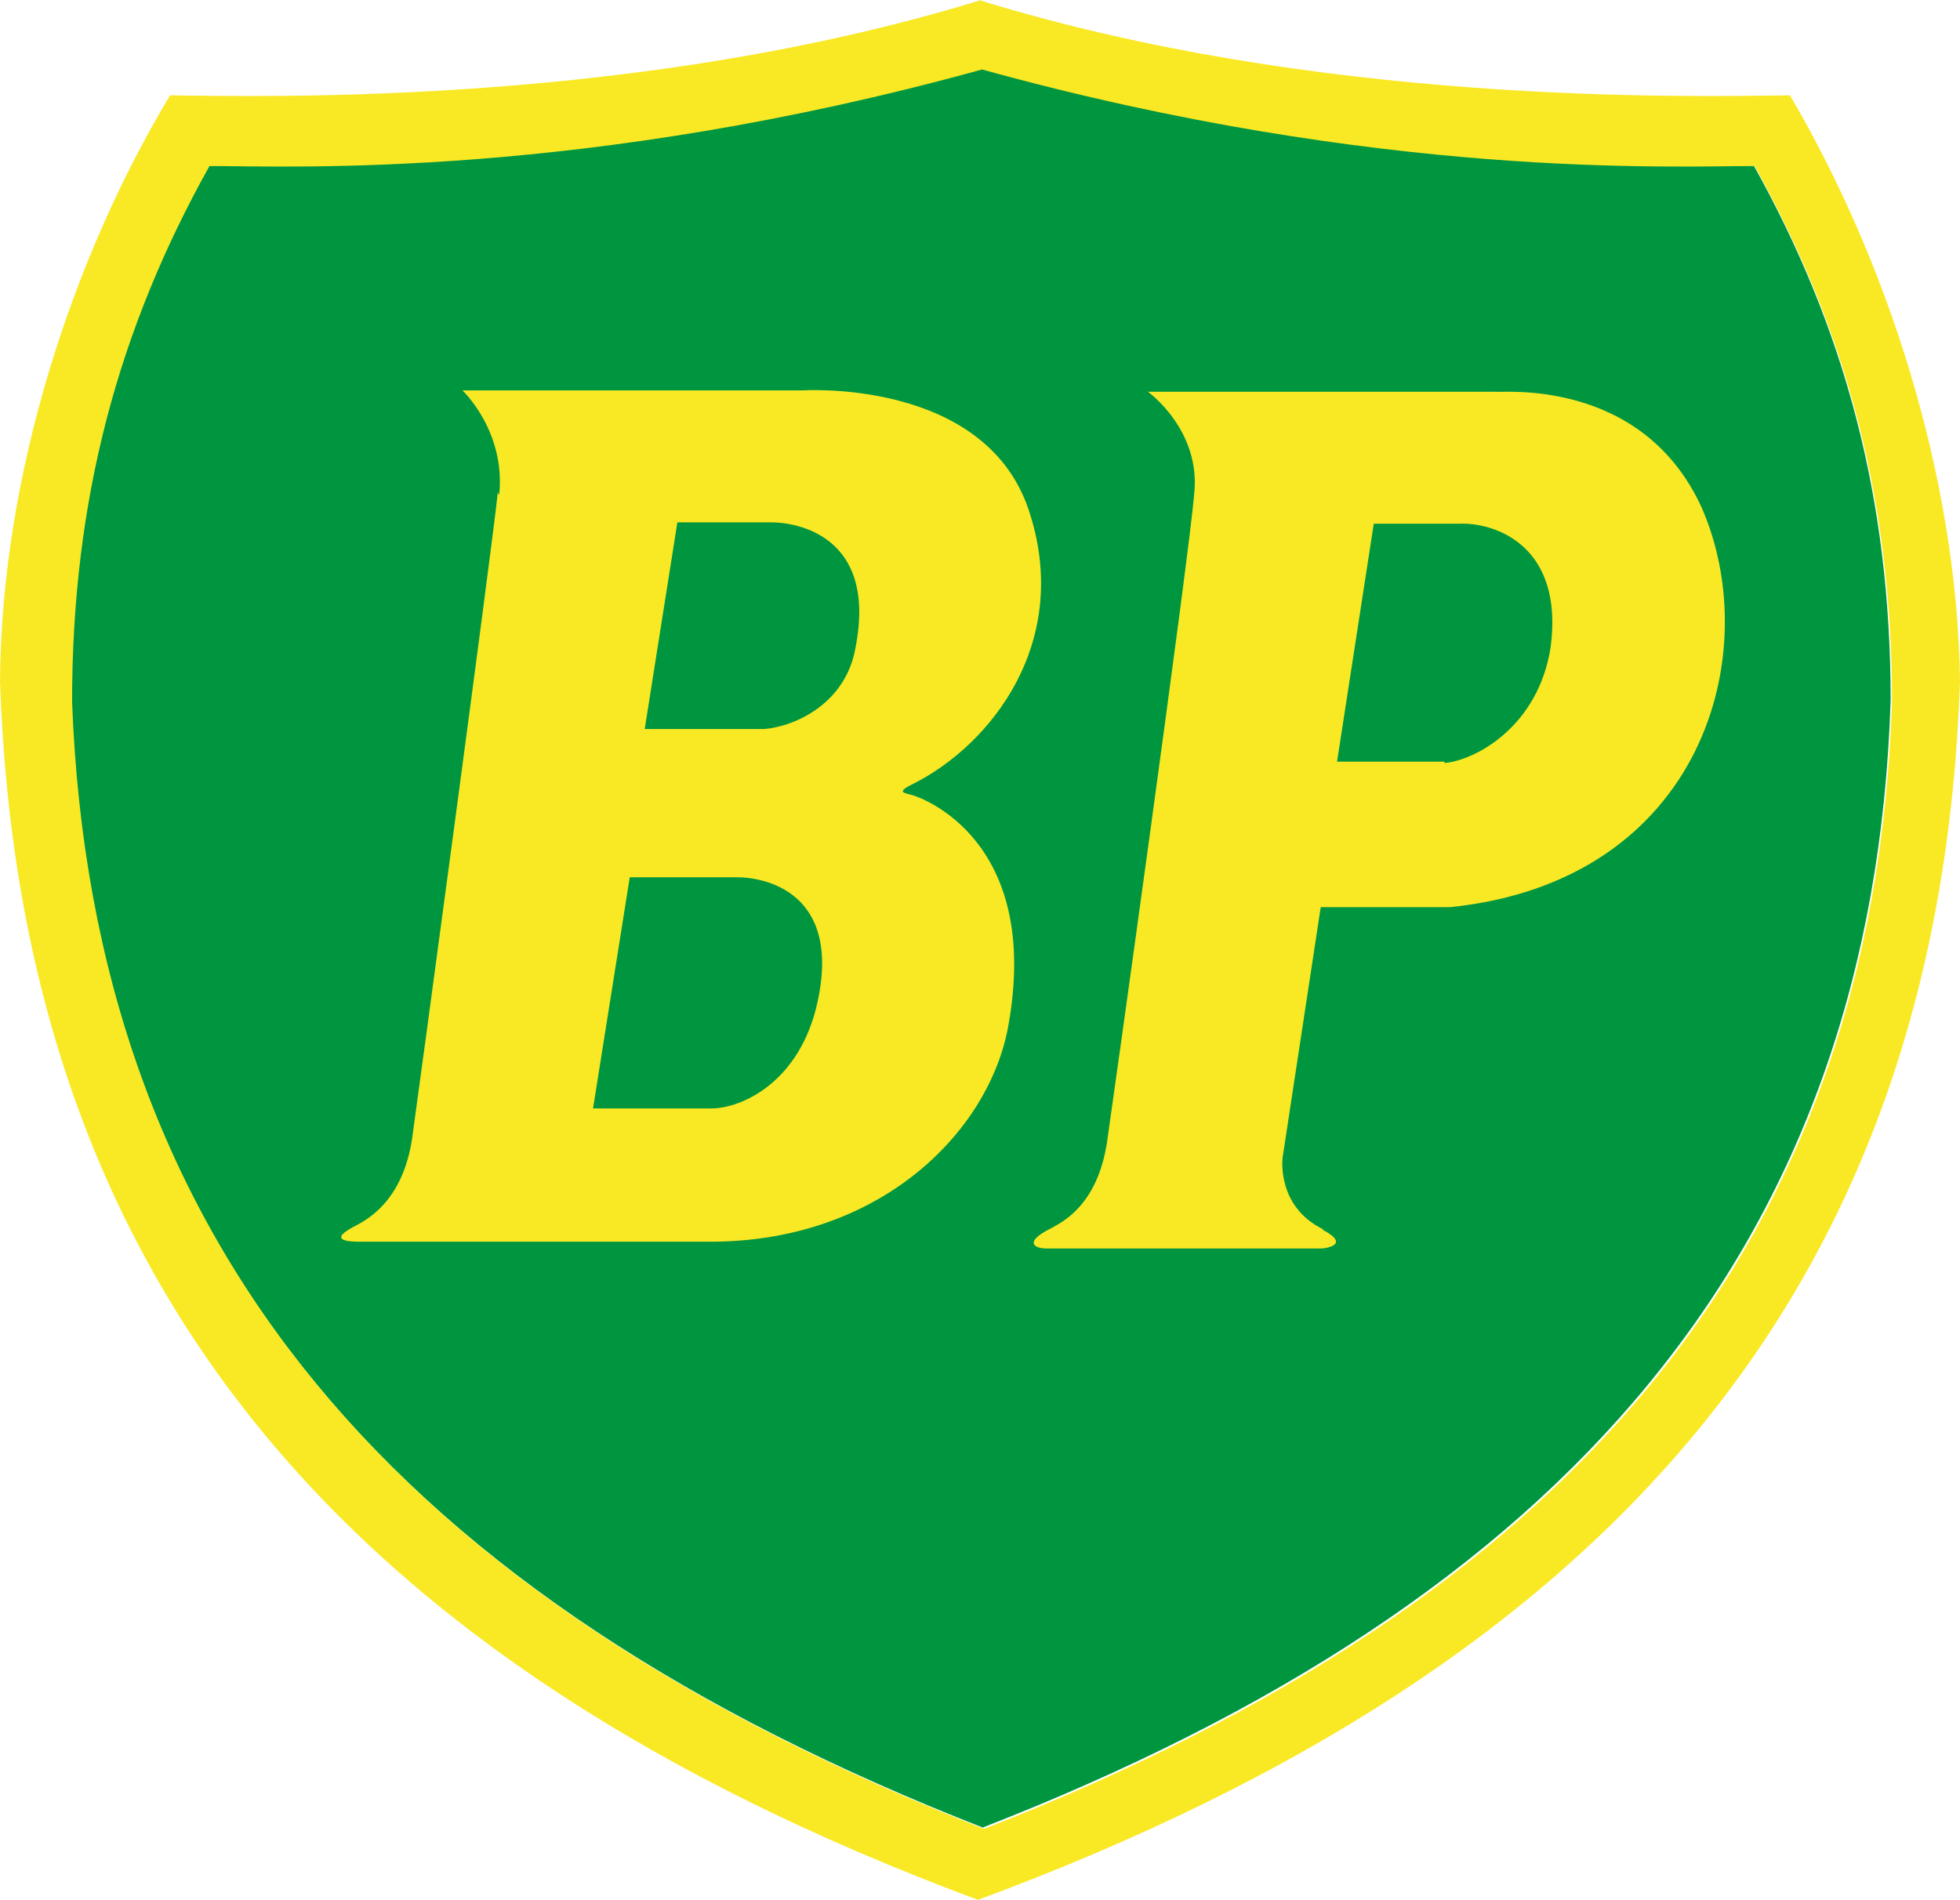
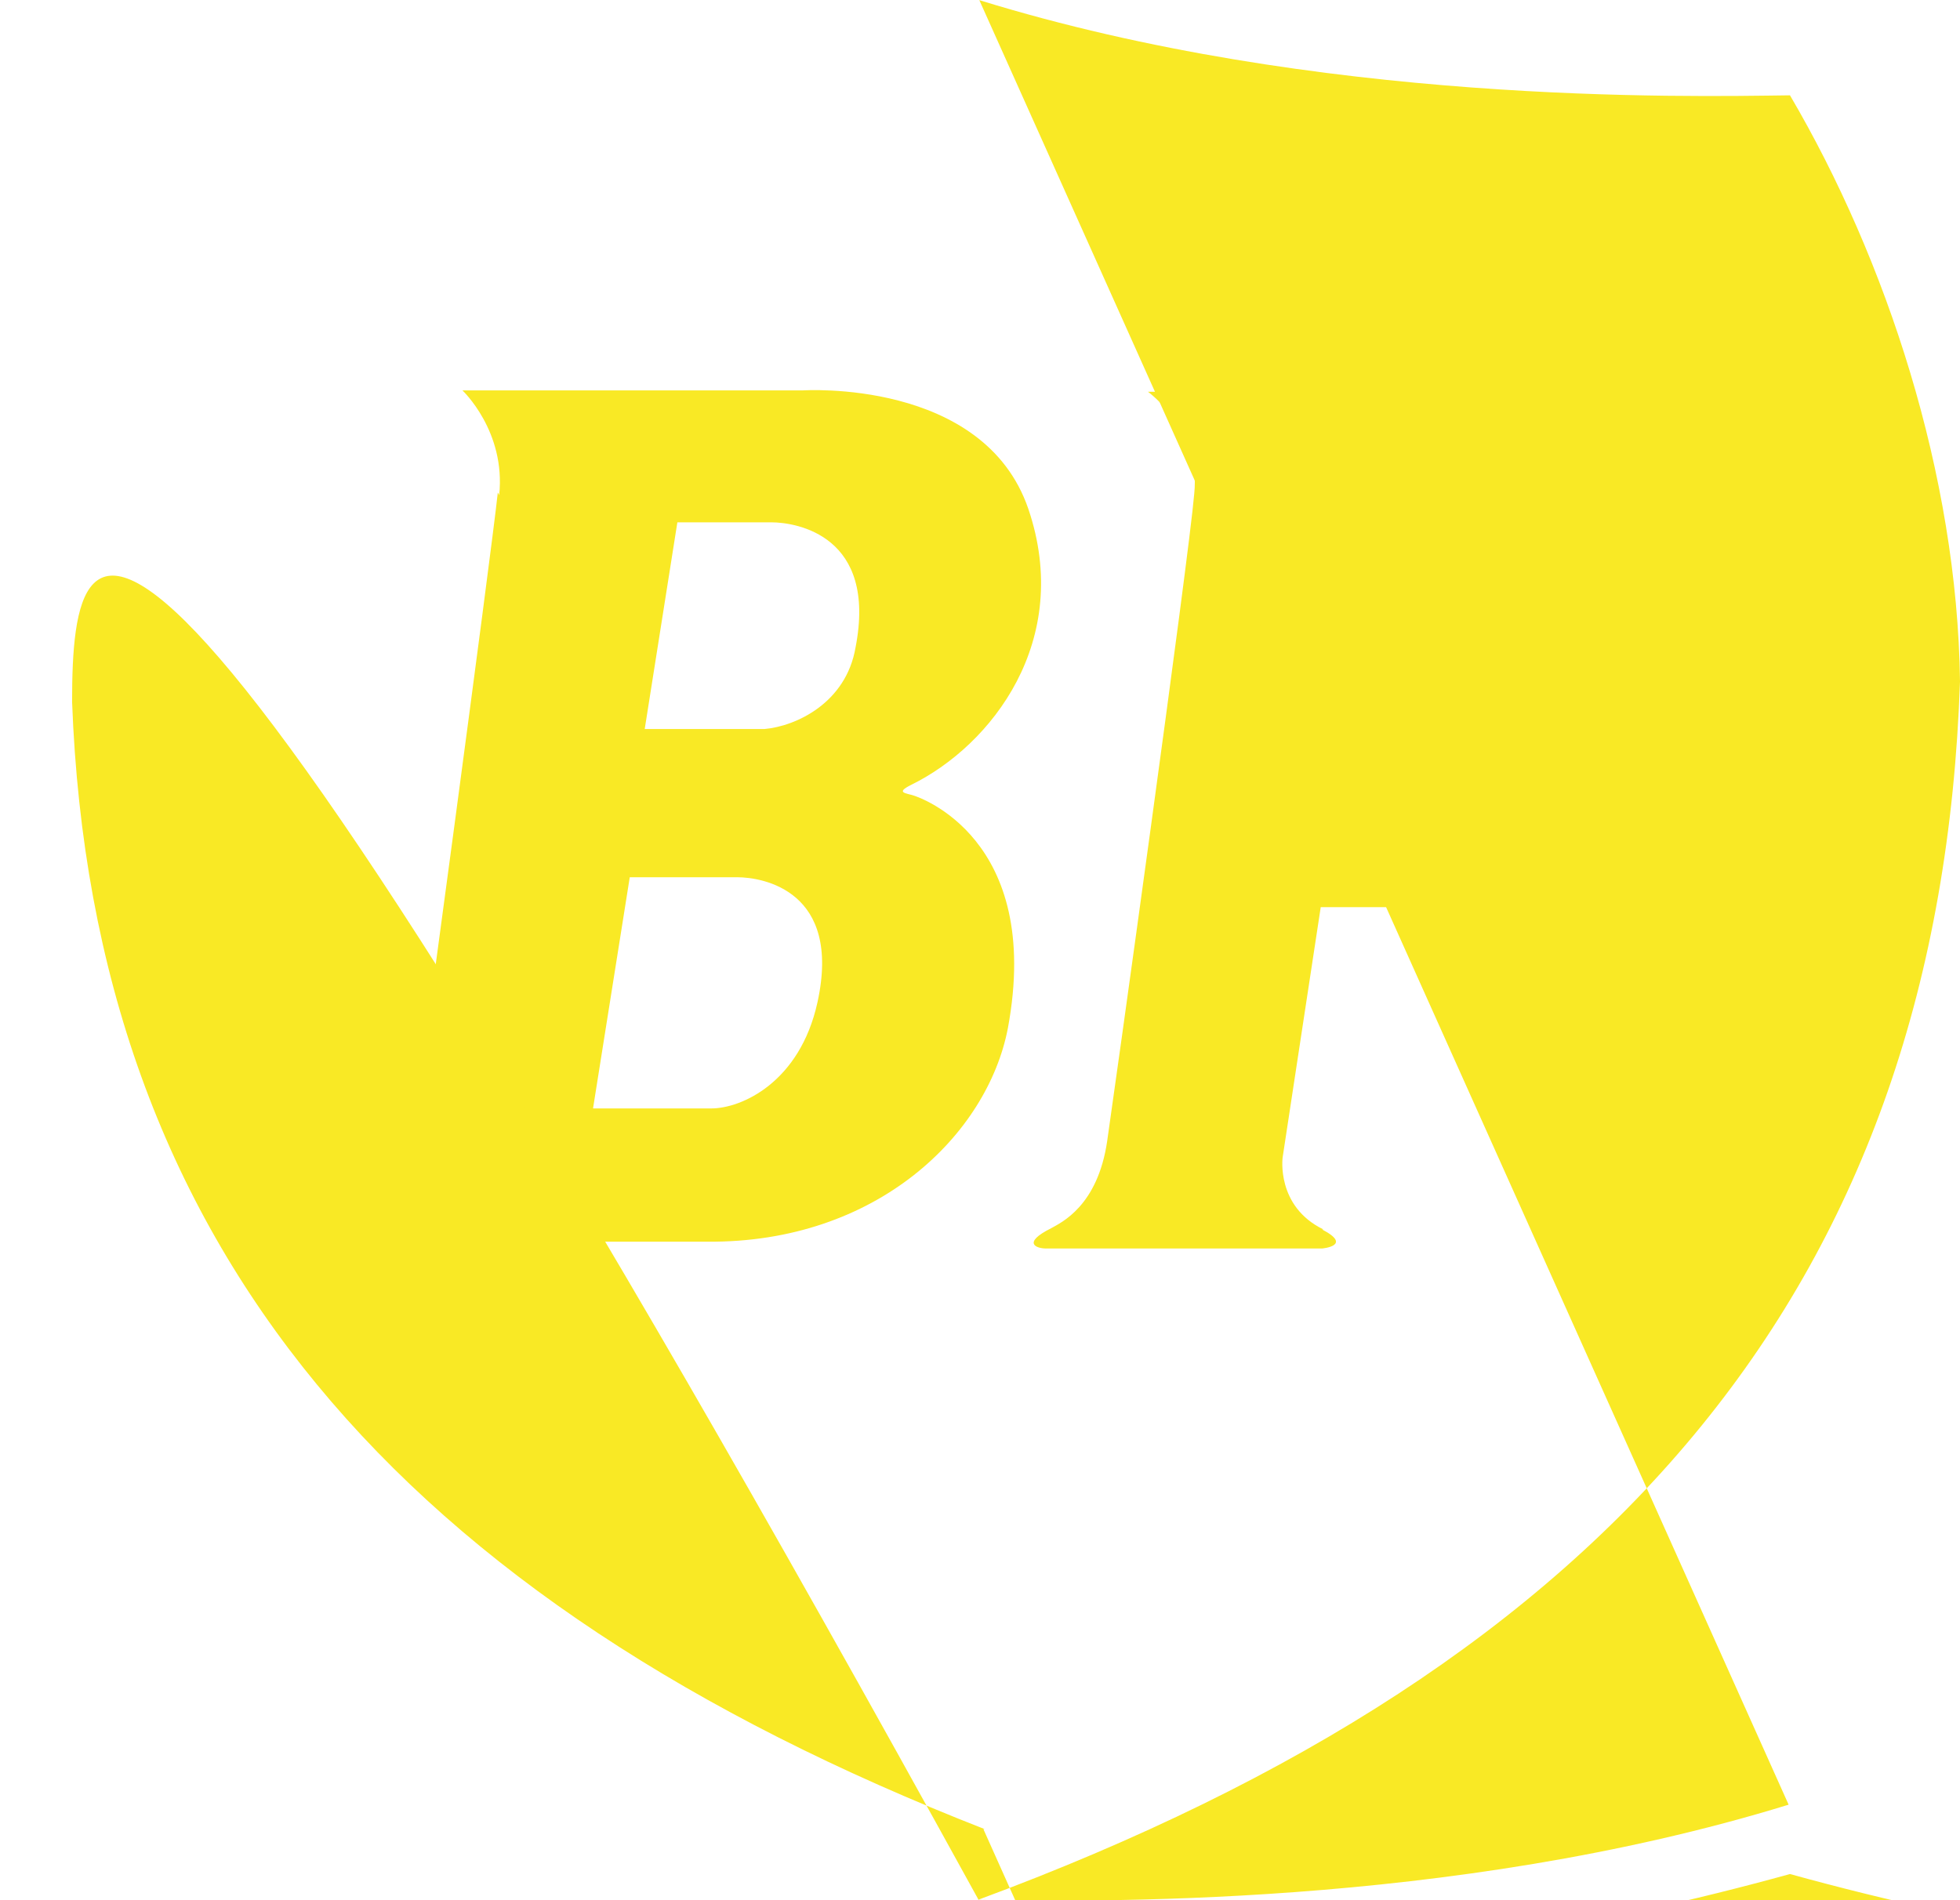
<svg xmlns="http://www.w3.org/2000/svg" width="2500" height="2424" viewBox="7 7 1441 1397">
-   <path d="M729 1351c429-167 655-427 668-829 0-149-34-274-101-394-60 0-275 10-568-71-293 81-507 71-568 71C93 248 59 373 59 522c15 401 241 661 671 829h-1z" fill="#00963f" />
  <path d="M979 911c23 12 0 14 0 14H776c-7 0-18-4 4-15 7-4 34-16 41-64 4-27 60-428 64-476 5-47-34-75-34-75h256c3 1 107-11 151 85 47 107 1 275-185 294h-95l-28 184s-5 36 30 53m89-343c23-2 69-27 78-85 10-75-41-92-67-91h-63l-27 175h79v1zM374 371c5-47-27-77-27-77h250s133-9 166 87c33 97-27 174-86 203-12 6-4 6 2 8 3 1 95 31 69 171-15 78-96 158-221 157H271c-8 0-24-1-2-12 7-4 34-17 41-64 4-28 58-428 63-475l1 2zm195 172c23-2 60-19 67-60 16-82-43-92-62-92h-69l-24 152h88zm-39 279c22 0 65-19 78-78 18-82-40-92-59-92h-79l-27 170h87z" fill="#f9e925" />
-   <path d="M727 7c249 77 518 71 596 70 71 121 123 279 125 431-15 440-252 722-722 896C258 1230 22 948 7 508 8 356 60 197 132 77c78 1 346 7 596-70m2 1345c429-167 655-427 668-829 0-149-34-274-101-394-60 0-275 10-568-71-293 81-507 71-568 71C94 249 60 374 60 523c15 401 241 661 671 829h-1z" fill="#f9e925" />
+   <path d="M727 7c249 77 518 71 596 70 71 121 123 279 125 431-15 440-252 722-722 896c78 1 346 7 596-70m2 1345c429-167 655-427 668-829 0-149-34-274-101-394-60 0-275 10-568-71-293 81-507 71-568 71C94 249 60 374 60 523c15 401 241 661 671 829h-1z" fill="#f9e925" />
</svg>